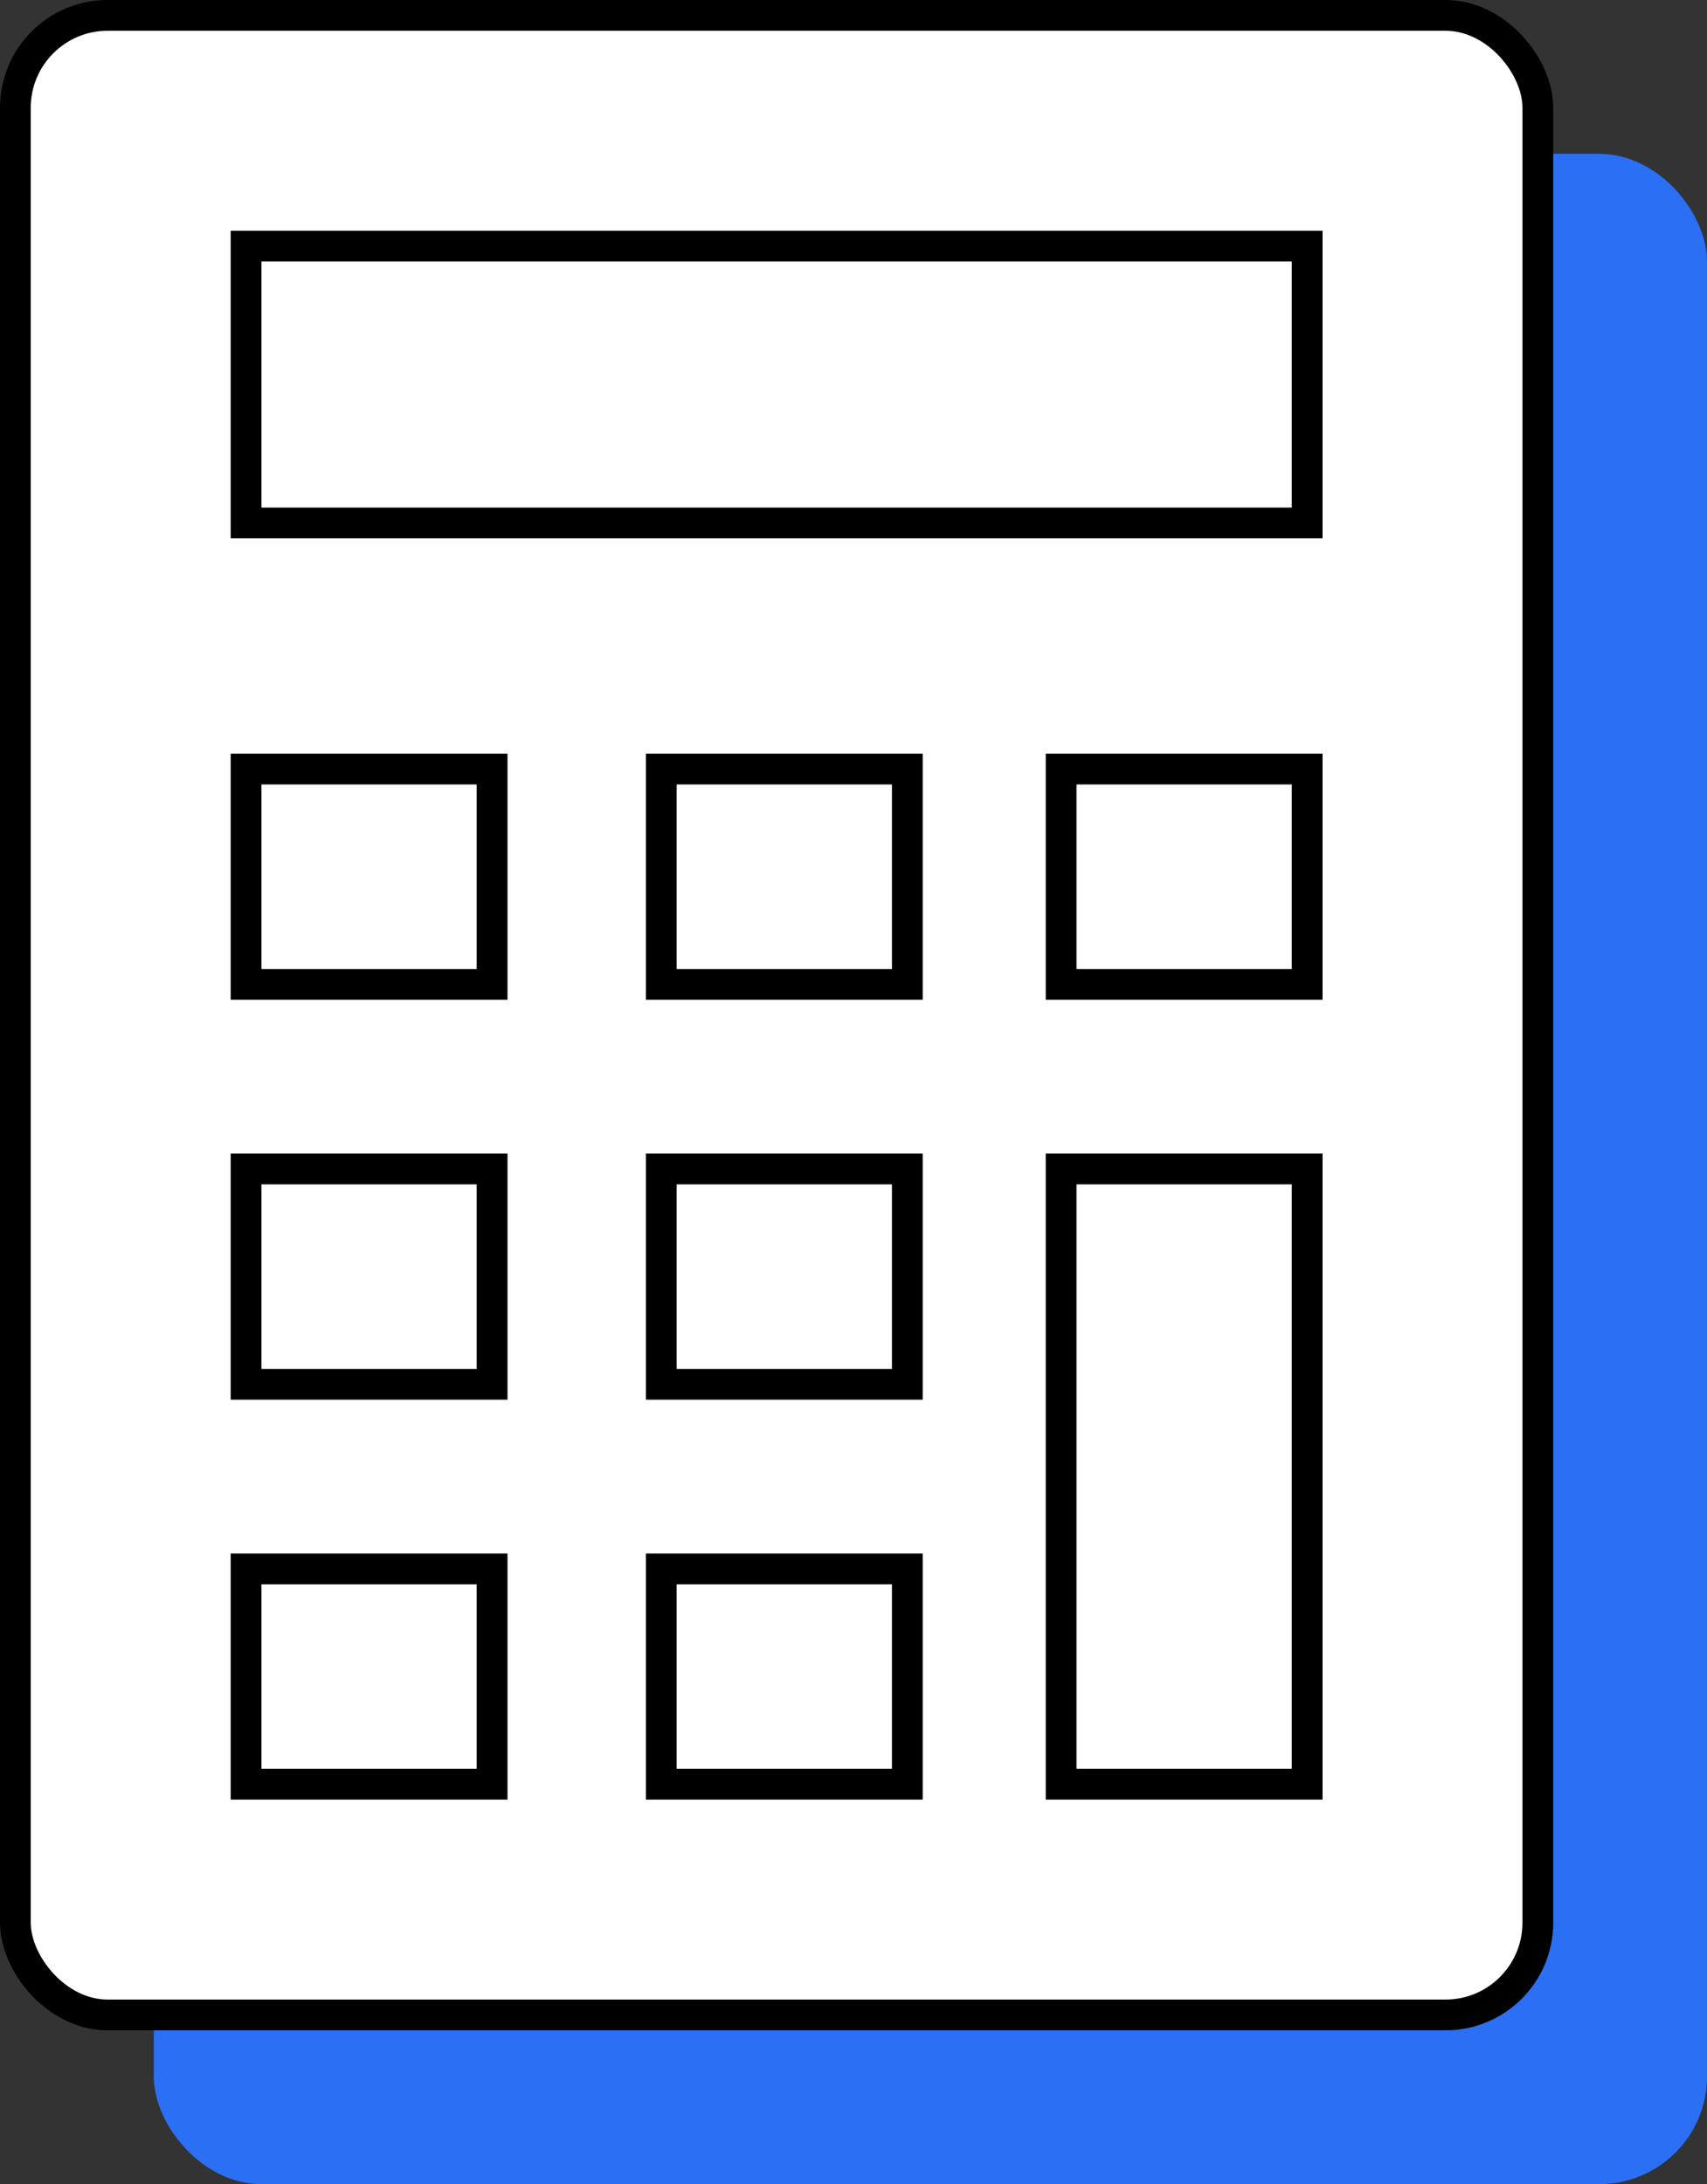
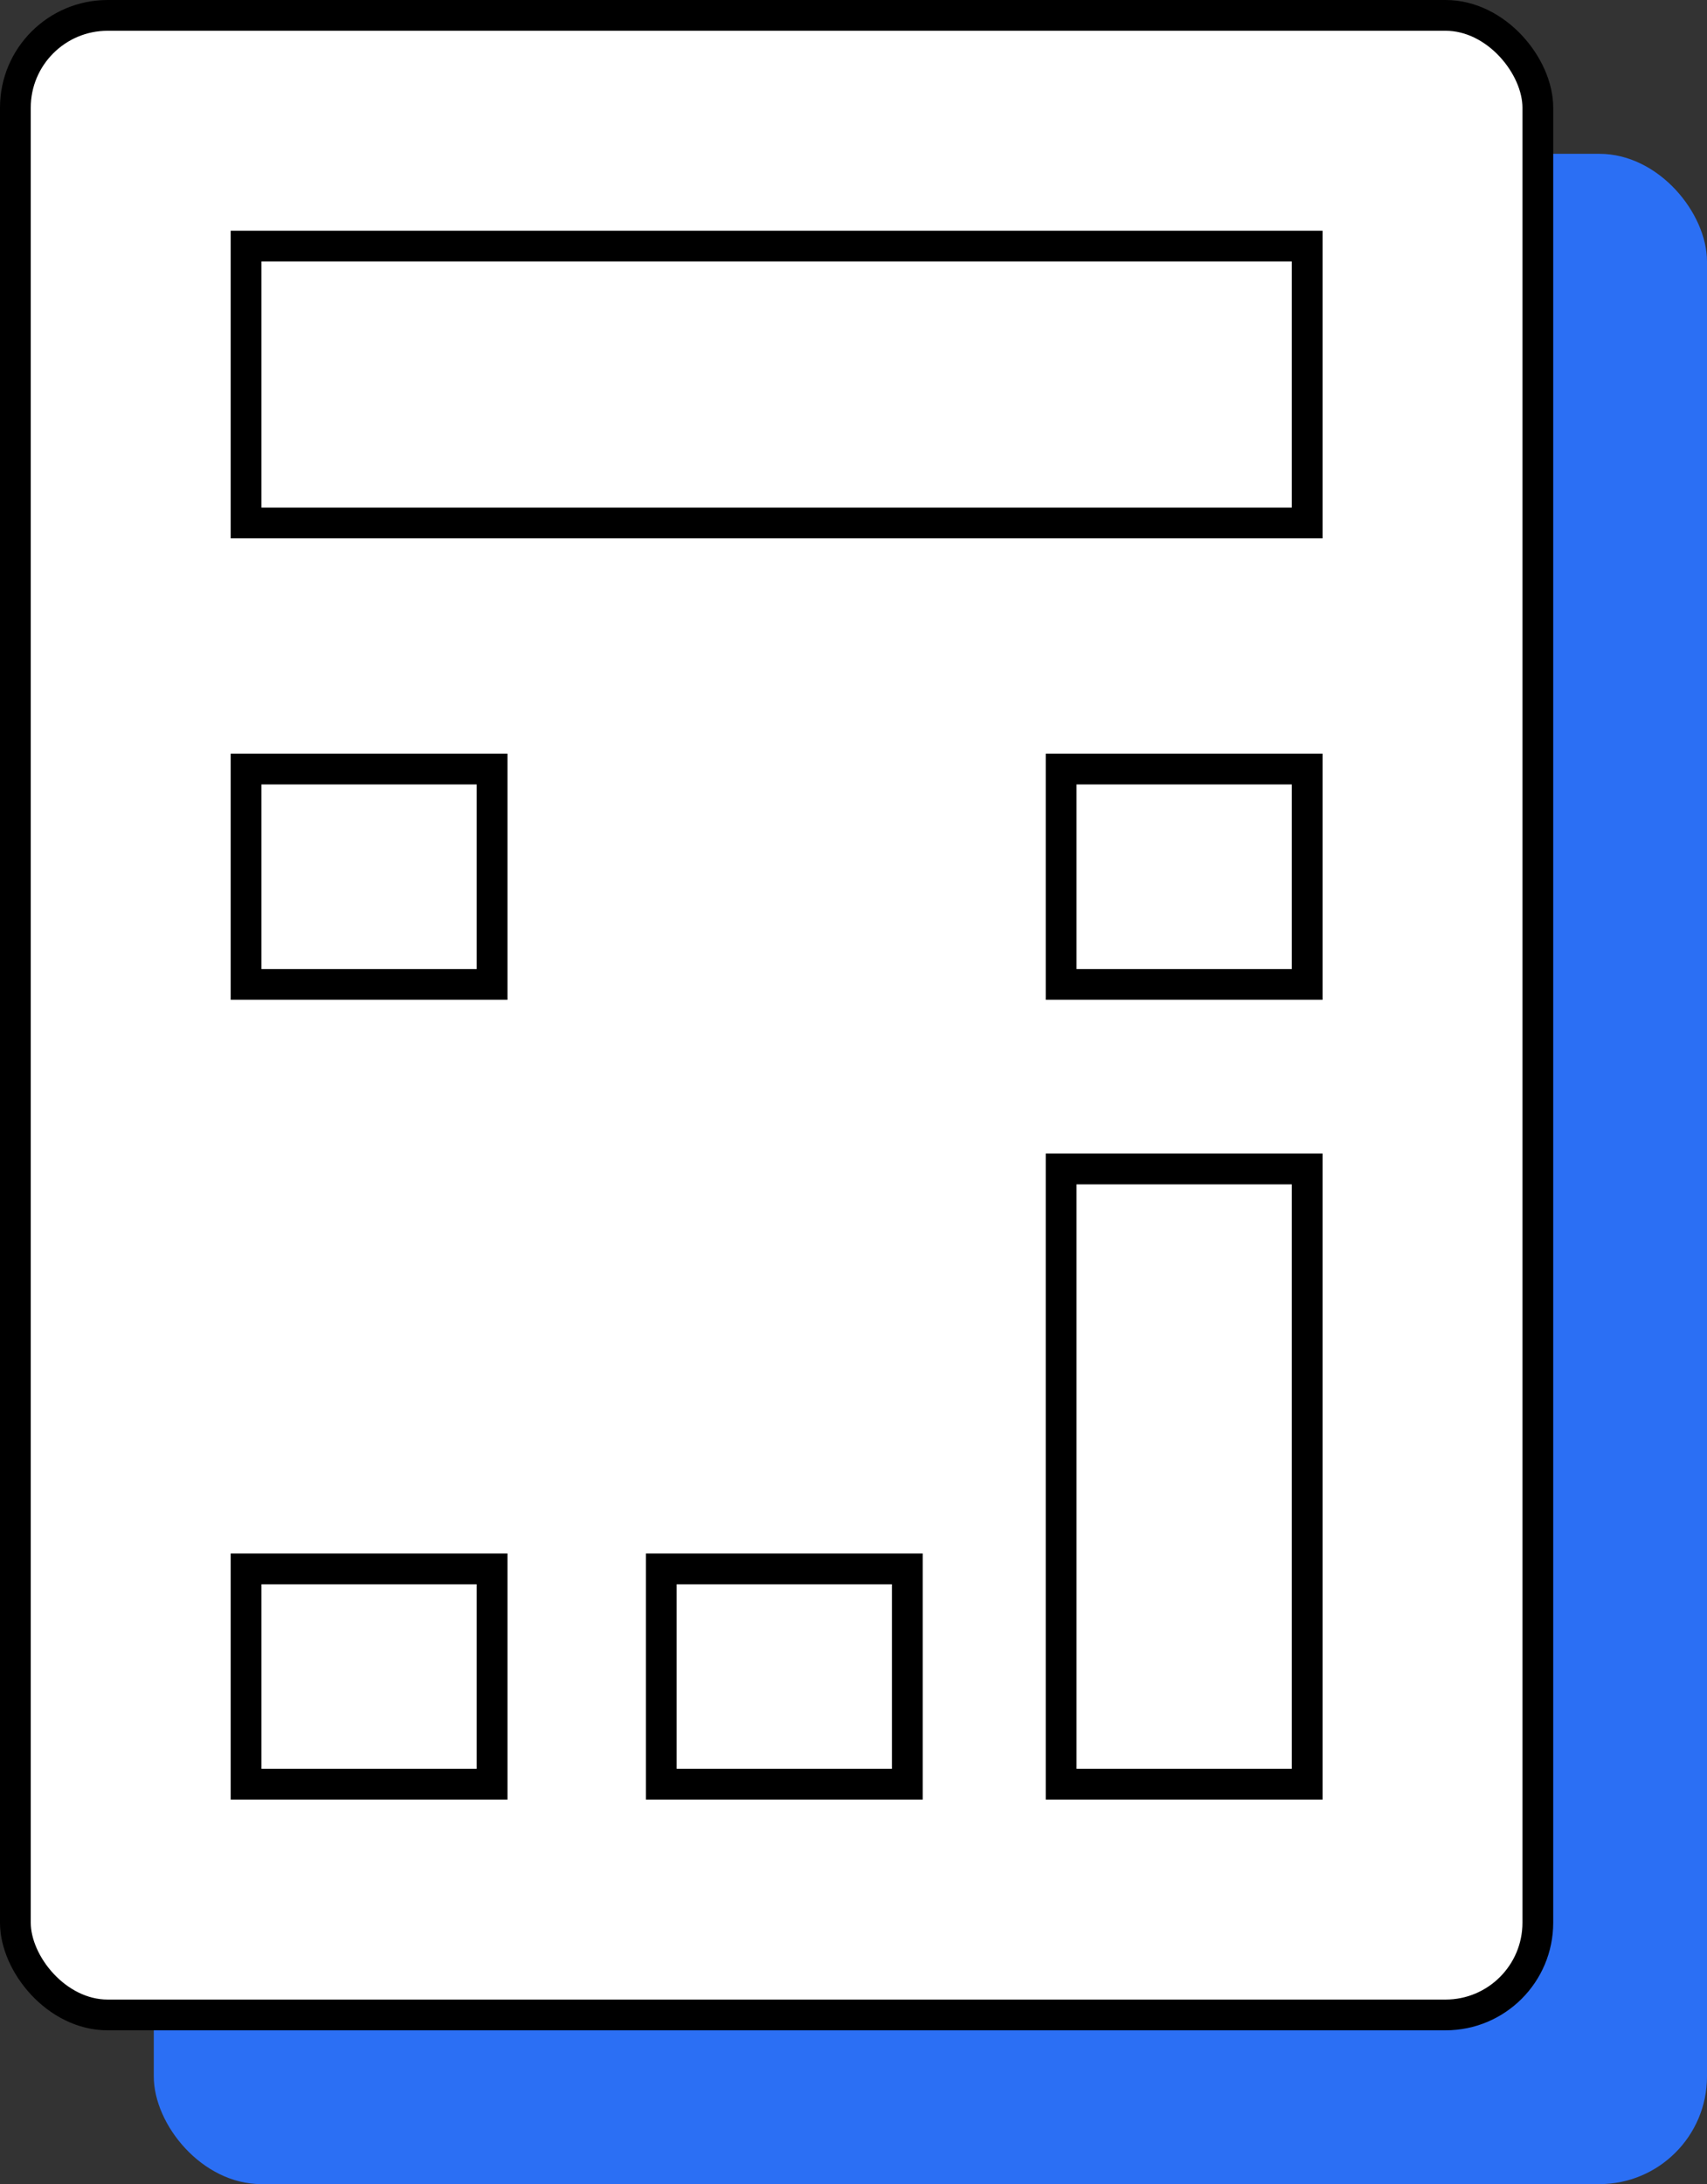
<svg xmlns="http://www.w3.org/2000/svg" width="111" height="142" viewBox="0 0 111 142" fill="none">
  <rect x="0" y="0" width="111" height="142" fill="#333333" stroke="none" />
  <rect x="10" y="10" width="101" height="132" rx="7" fill="#2B6FF4" />
  <rect x="1" y="1" width="99" height="130" rx="6" fill="white" stroke="black" stroke-width="2" />
  <rect x="16" y="16" width="69" height="18" stroke="black" stroke-width="2" />
  <rect x="16" y="50" width="16" height="14" stroke="black" stroke-width="2" />
-   <rect x="16" y="76" width="16" height="14" stroke="black" stroke-width="2" />
  <rect x="16" y="102" width="16" height="14" stroke="black" stroke-width="2" />
-   <rect x="43" y="50" width="16" height="14" stroke="black" stroke-width="2" />
-   <rect x="43" y="76" width="16" height="14" stroke="black" stroke-width="2" />
  <rect x="43" y="102" width="16" height="14" stroke="black" stroke-width="2" />
  <rect x="69" y="50" width="16" height="14" stroke="black" stroke-width="2" />
  <rect x="69" y="76" width="16" height="40" stroke="black" stroke-width="2" />
</svg>